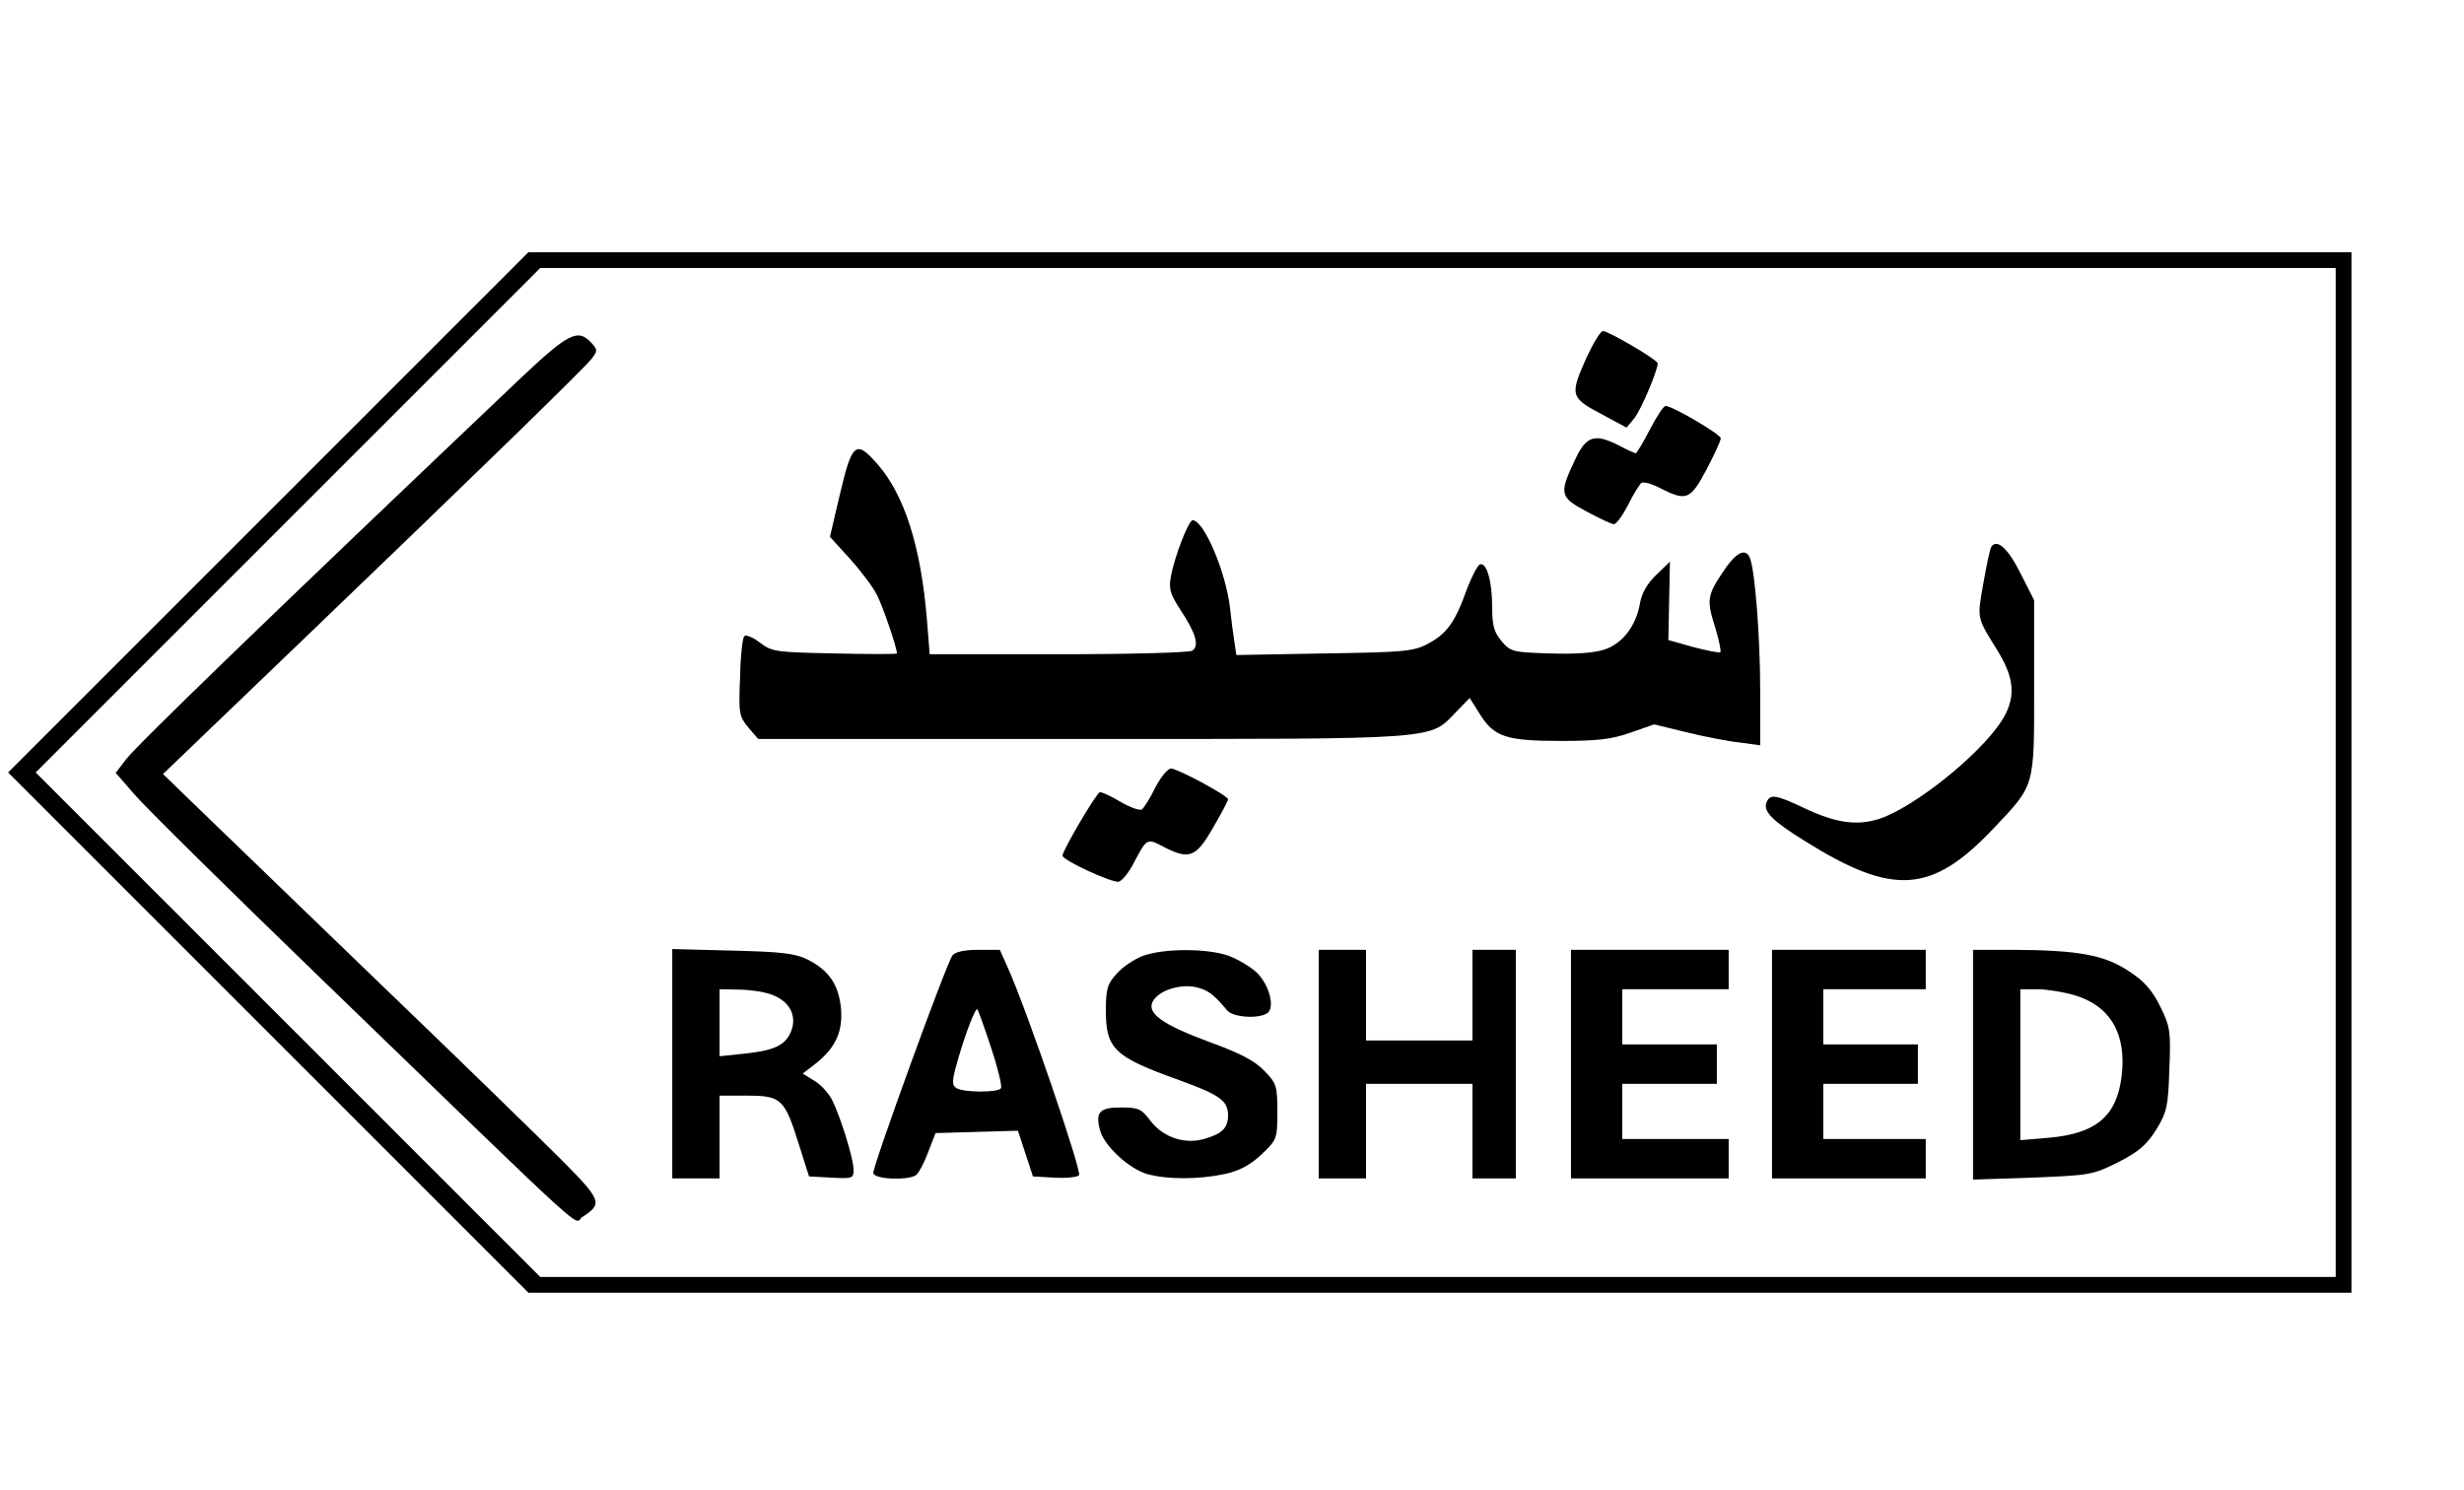
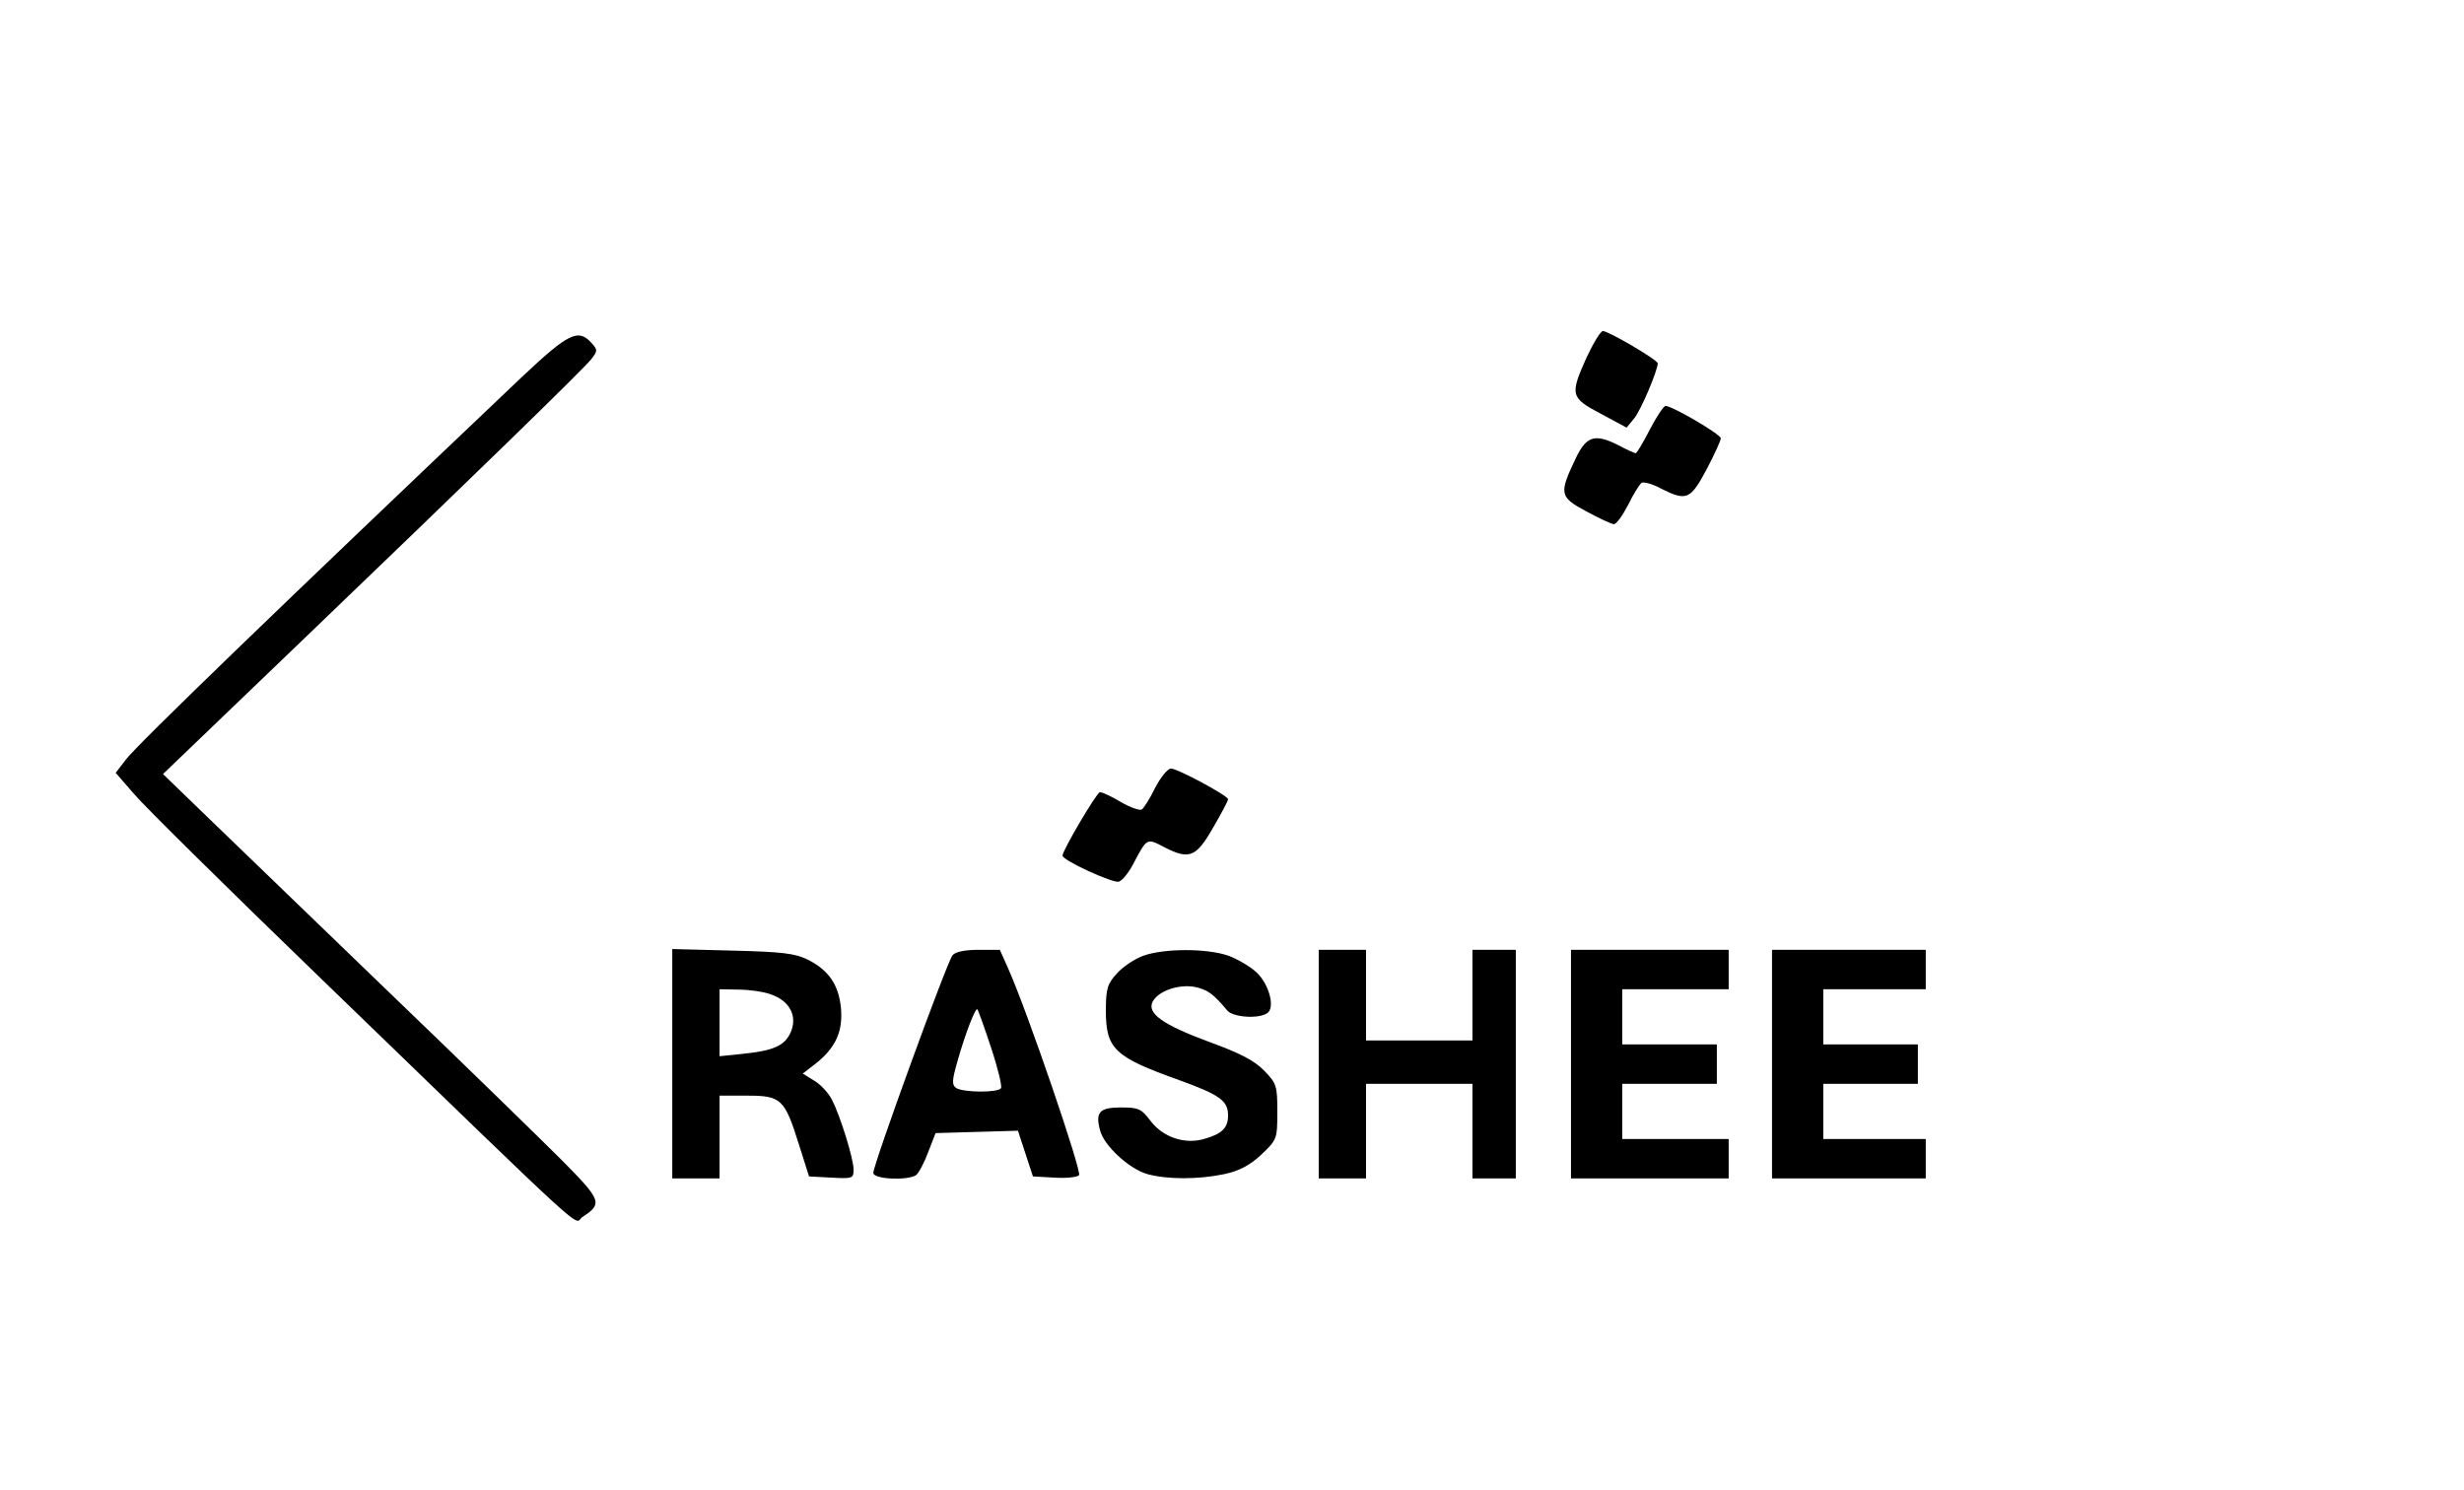
<svg xmlns="http://www.w3.org/2000/svg" version="1.0" width="468pt" height="283pt" viewBox="0 0 624 378" preserveAspectRatio="xMidYMid meet">
  <g transform="translate(0,378) scale(0.1,-0.1)" fill="#000000" stroke="none">
-     <path d="M675 2480 l-660 -660 660 -660 660 -660 2312 0 2313 0 0 1320 0 1320 -2313 0 -2312 0 -660 -660z m5245 -660 l0 -1280 -2278 0 -2277 0 -640 640 -640 640 640 640 640 640 2277 0 2278 0 0 -1280z" />
    <path d="M4020 2874 c-43 -96 -42 -103 36 -144 l65 -35 19 23 c17 20 60 122 60 140 0 9 -125 82 -139 82 -6 0 -24 -30 -41 -66z" />
    <path d="M1318 2823 c-619 -588 -974 -931 -1004 -970 l-26 -34 47 -54 c25 -30 240 -242 478 -472 707 -684 634 -617 659 -601 52 34 49 42 -52 144 -52 52 -259 254 -460 447 -201 194 -407 393 -458 442 l-94 91 349 335 c447 429 713 688 737 717 17 22 17 24 1 42 -34 37 -58 25 -177 -87z" />
    <path d="M4180 2690 c-17 -33 -33 -60 -36 -60 -2 0 -23 9 -45 21 -58 29 -80 23 -107 -34 -43 -90 -41 -98 26 -134 33 -18 65 -33 71 -33 6 0 22 22 36 49 13 27 29 52 34 56 6 3 28 -3 50 -15 64 -32 74 -28 115 49 20 38 36 73 36 79 0 10 -123 82 -140 82 -5 0 -23 -27 -40 -60z" />
-     <path d="M2126 2529 l-26 -111 50 -55 c28 -31 59 -72 69 -92 15 -29 51 -134 51 -149 0 -2 -71 -2 -157 0 -149 3 -160 4 -190 27 -18 14 -36 21 -40 17 -5 -4 -10 -52 -11 -105 -4 -92 -2 -99 21 -127 l25 -29 824 0 c919 0 877 -3 948 70 l33 34 27 -43 c36 -56 66 -66 206 -66 90 0 127 4 175 21 l60 21 82 -20 c45 -11 106 -23 135 -26 l52 -7 0 138 c0 136 -13 304 -26 337 -11 28 -37 14 -71 -39 -38 -57 -39 -69 -16 -141 9 -30 14 -56 12 -59 -3 -2 -34 4 -68 13 l-64 18 2 100 2 99 -35 -34 c-23 -22 -37 -47 -41 -72 -10 -57 -44 -102 -90 -117 -26 -9 -75 -12 -138 -10 -94 3 -100 4 -123 31 -19 23 -24 39 -24 87 0 65 -14 114 -31 108 -6 -2 -22 -33 -35 -68 -29 -81 -51 -110 -100 -135 -35 -18 -63 -20 -261 -23 l-222 -4 -5 34 c-3 18 -8 56 -11 85 -10 90 -66 223 -95 223 -10 0 -46 -92 -55 -143 -6 -31 -2 -44 24 -84 39 -59 49 -92 30 -104 -8 -5 -161 -9 -340 -9 l-326 0 -7 88 c-15 184 -57 317 -126 395 -54 62 -64 53 -94 -74z" />
-     <path d="M5046 2392 c-3 -5 -12 -47 -20 -93 -16 -91 -17 -84 38 -173 43 -71 45 -120 6 -179 -58 -86 -218 -214 -306 -244 -57 -19 -111 -12 -193 27 -72 34 -86 36 -95 14 -9 -23 15 -47 99 -99 222 -139 320 -132 475 31 108 114 105 103 105 360 l0 221 -35 69 c-32 64 -60 88 -74 66z" />
    <path d="M2925 1781 c-13 -27 -29 -52 -34 -55 -5 -3 -29 5 -53 19 -23 14 -47 25 -53 25 -8 0 -95 -148 -95 -161 0 -12 129 -71 143 -66 9 3 25 23 36 44 36 68 34 67 80 43 63 -32 80 -25 123 50 21 36 38 68 38 72 0 9 -128 78 -145 78 -8 0 -26 -22 -40 -49z" />
    <path d="M1700 1081 l0 -291 60 0 60 0 0 105 0 105 70 0 c86 0 95 -8 131 -123 l26 -82 56 -3 c54 -3 57 -2 57 20 0 28 -34 137 -55 178 -9 17 -29 39 -45 48 l-29 18 35 27 c49 40 67 80 62 139 -6 60 -31 96 -84 123 -32 16 -66 20 -191 23 l-153 4 0 -291z m250 176 c47 -16 68 -54 51 -95 -15 -35 -43 -48 -123 -56 l-58 -6 0 85 0 85 48 -1 c26 0 63 -5 82 -12z" />
    <path d="M2411 1356 c-14 -16 -201 -531 -201 -552 0 -16 85 -20 108 -6 7 5 21 31 31 58 l19 49 105 3 104 3 19 -58 19 -58 54 -3 c30 -2 58 1 63 6 8 8 -130 413 -180 525 l-21 47 -54 0 c-35 0 -59 -5 -66 -14z m98 -235 c17 -51 28 -97 25 -102 -7 -12 -95 -11 -113 0 -12 8 -12 18 3 70 19 67 45 135 50 130 2 -2 18 -46 35 -98z" />
    <path d="M2895 1355 c-22 -8 -52 -28 -67 -45 -24 -26 -28 -39 -28 -94 0 -98 22 -118 187 -177 102 -37 123 -52 123 -89 0 -32 -15 -47 -61 -60 -49 -14 -103 4 -135 45 -24 32 -31 35 -76 35 -54 0 -65 -12 -53 -57 9 -39 74 -99 120 -112 51 -14 130 -14 196 0 37 8 64 22 93 49 40 38 41 40 41 109 0 66 -2 72 -33 104 -25 26 -62 45 -139 73 -119 44 -160 73 -144 103 15 27 65 44 106 37 33 -7 47 -17 83 -60 14 -17 78 -22 101 -7 21 13 6 73 -27 104 -15 14 -47 33 -71 42 -54 19 -163 19 -216 0z" />
    <path d="M3340 1080 l0 -290 60 0 60 0 0 120 0 120 135 0 135 0 0 -120 0 -120 55 0 55 0 0 290 0 290 -55 0 -55 0 0 -115 0 -115 -135 0 -135 0 0 115 0 115 -60 0 -60 0 0 -290z" />
    <path d="M3980 1080 l0 -290 200 0 200 0 0 50 0 50 -135 0 -135 0 0 70 0 70 120 0 120 0 0 50 0 50 -120 0 -120 0 0 70 0 70 135 0 135 0 0 50 0 50 -200 0 -200 0 0 -290z" />
    <path d="M4490 1080 l0 -290 195 0 195 0 0 50 0 50 -130 0 -130 0 0 70 0 70 120 0 120 0 0 50 0 50 -120 0 -120 0 0 70 0 70 130 0 130 0 0 50 0 50 -195 0 -195 0 0 -290z" />
-     <path d="M5000 1079 l0 -292 151 5 c147 6 153 7 217 39 53 27 72 44 97 83 27 45 30 58 33 153 4 96 2 108 -23 159 -21 42 -40 64 -80 90 -62 41 -127 53 -292 54 l-103 0 0 -291z m257 176 c91 -27 133 -98 120 -205 -12 -102 -65 -147 -187 -157 l-70 -6 0 192 0 191 43 0 c24 0 66 -7 94 -15z" />
  </g>
</svg>